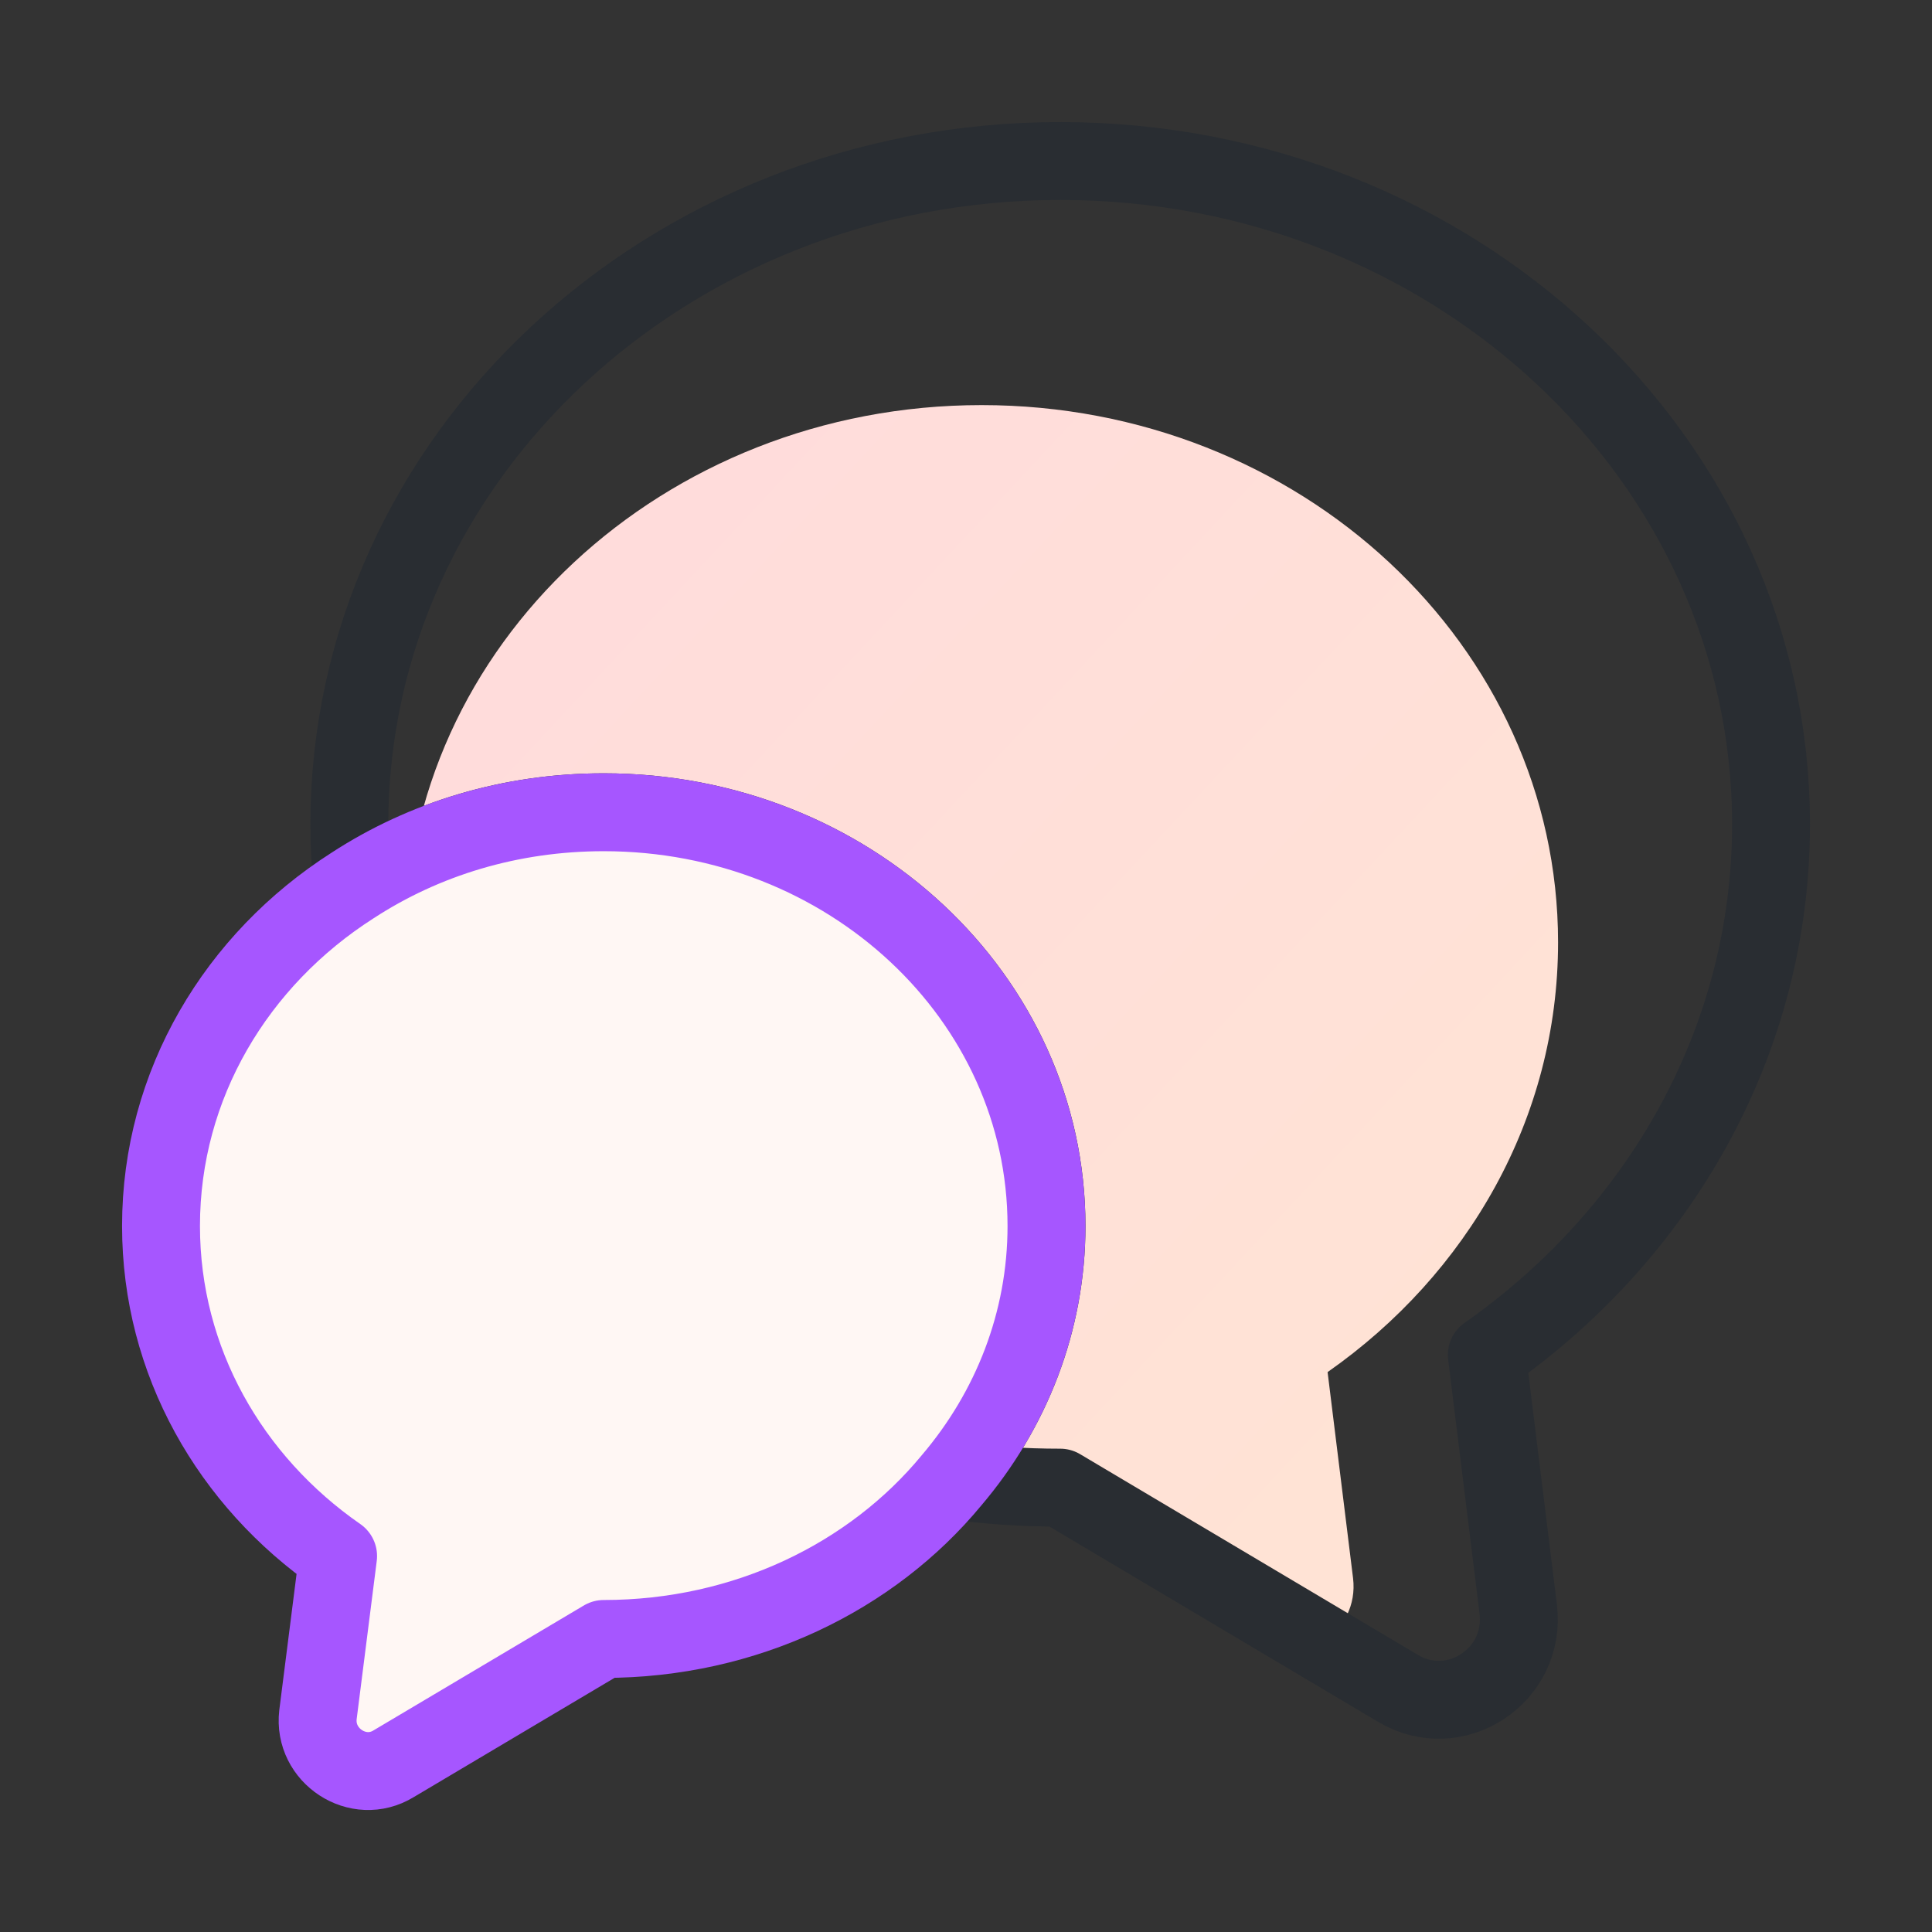
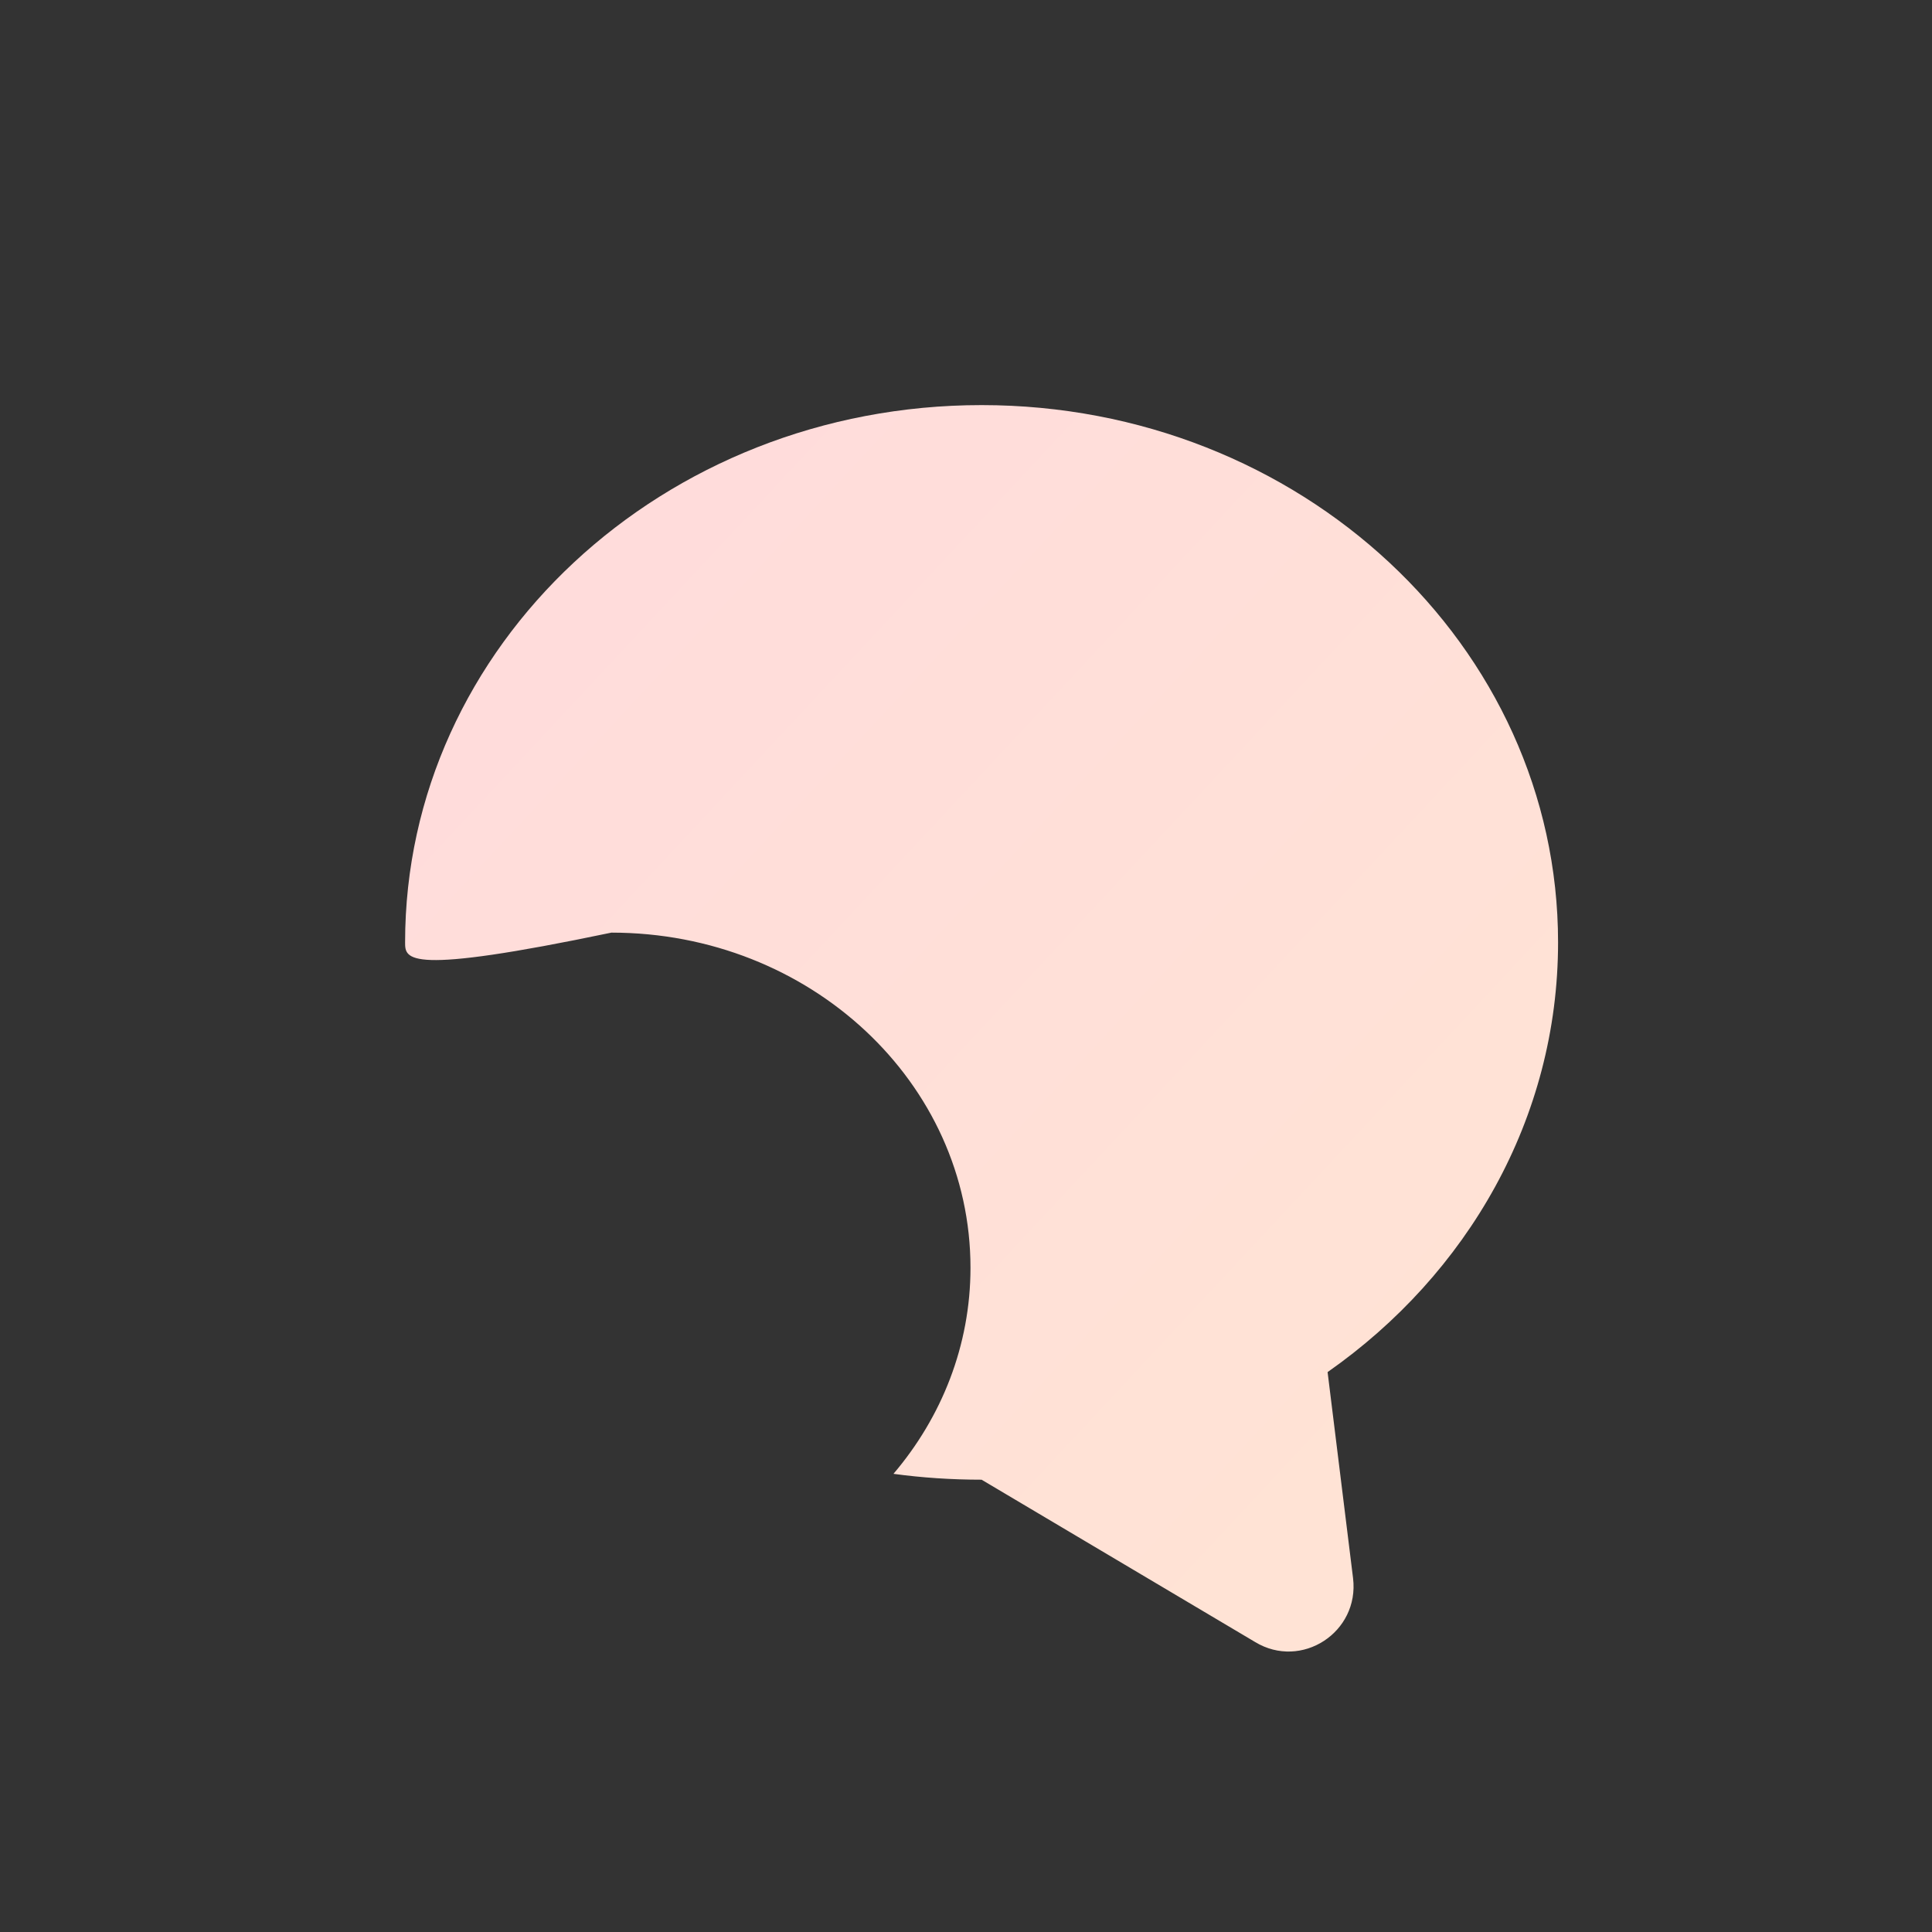
<svg xmlns="http://www.w3.org/2000/svg" width="62" height="62" viewBox="0 0 62 62" fill="none">
  <rect x="0" y="0" width="62" height="62" fill="#333333" stroke="none" />
-   <path d="M42.604 44.032L43.421 50.645C43.631 52.381 41.766 53.595 40.279 52.695L31.5 47.485C30.536 47.485 29.593 47.422 28.672 47.297C30.222 45.476 31.144 43.174 31.144 40.684C31.144 34.741 25.99 29.929 19.621 29.929C17.19 29.929 14.948 30.619 13.084 31.833C13.021 31.31 13 30.786 13 30.242C13 20.721 21.276 13 31.5 13C41.724 13 50 20.721 50 30.242C50 35.892 47.088 40.893 42.604 44.032Z" fill="url(#paint0_linear_125_3148)" />
-   <path d="M47.714 43.478L48.722 51.641C48.98 53.785 46.681 55.283 44.847 54.172L34.023 47.74C32.834 47.74 31.672 47.663 30.535 47.508C32.447 45.26 33.584 42.418 33.584 39.344C33.584 32.008 27.229 26.066 19.375 26.066C16.378 26.066 13.614 26.918 11.315 28.417C11.238 27.771 11.212 27.125 11.212 26.453C11.212 14.699 21.416 5.167 34.023 5.167C46.629 5.167 56.834 14.699 56.834 26.453C56.834 33.428 53.243 39.603 47.714 43.478Z" stroke="#292D32" stroke-width="2.5" stroke-linecap="round" stroke-linejoin="round" />
-   <path d="M33.583 39.344C33.583 42.418 32.447 45.26 30.535 47.507C27.977 50.607 23.922 52.596 19.375 52.596L12.633 56.6C11.496 57.298 10.049 56.342 10.204 55.025L10.85 49.936C7.388 47.533 5.167 43.684 5.167 39.344C5.167 34.797 7.595 30.793 11.315 28.416C13.614 26.918 16.378 26.066 19.375 26.066C27.228 26.066 33.583 32.007 33.583 39.344Z" fill="#FFF7F4" stroke="#A656FF" stroke-width="2.5" stroke-linecap="round" stroke-linejoin="round" />
+   <path d="M42.604 44.032L43.421 50.645C43.631 52.381 41.766 53.595 40.279 52.695L31.5 47.485C30.536 47.485 29.593 47.422 28.672 47.297C30.222 45.476 31.144 43.174 31.144 40.684C31.144 34.741 25.99 29.929 19.621 29.929C13.021 31.31 13 30.786 13 30.242C13 20.721 21.276 13 31.5 13C41.724 13 50 20.721 50 30.242C50 35.892 47.088 40.893 42.604 44.032Z" fill="url(#paint0_linear_125_3148)" />
  <defs>
    <linearGradient id="paint0_linear_125_3148" x1="54.694" y1="53" x2="9.922" y2="11.266" gradientUnits="userSpaceOnUse">
      <stop stop-color="#FFE5D3" />
      <stop offset="1" stop-color="#FFDADD" />
    </linearGradient>
  </defs>
</svg>